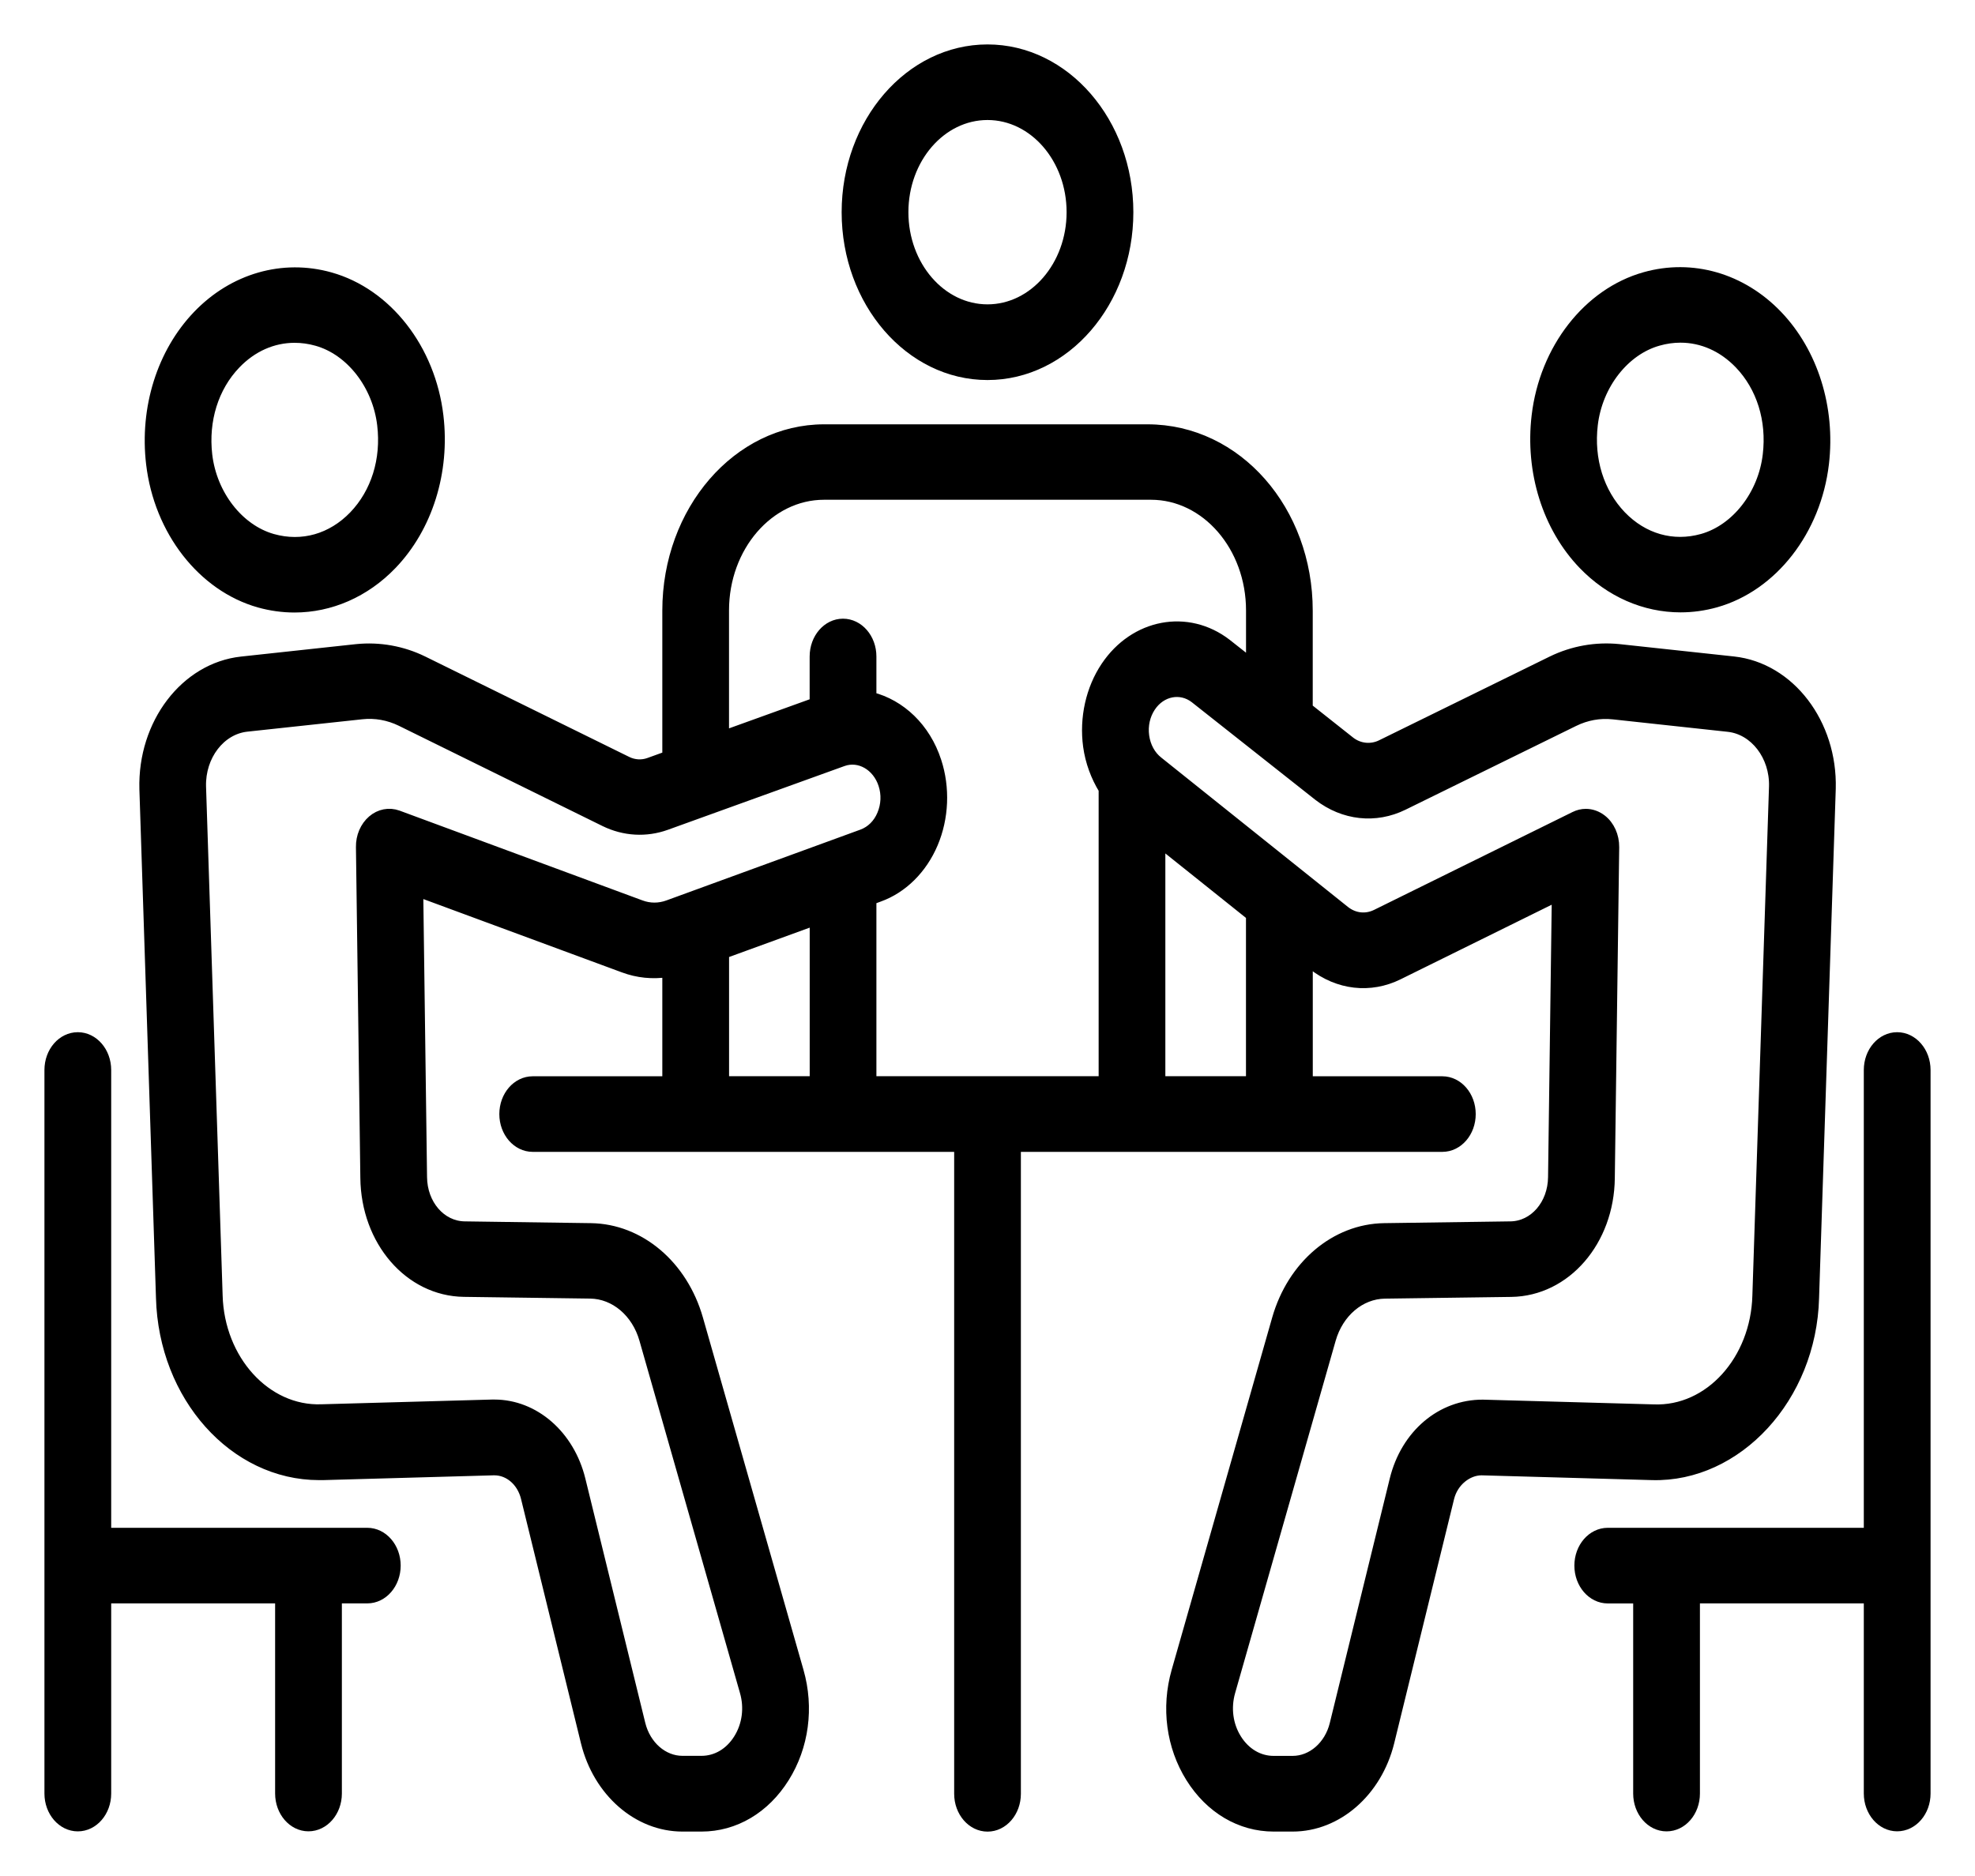
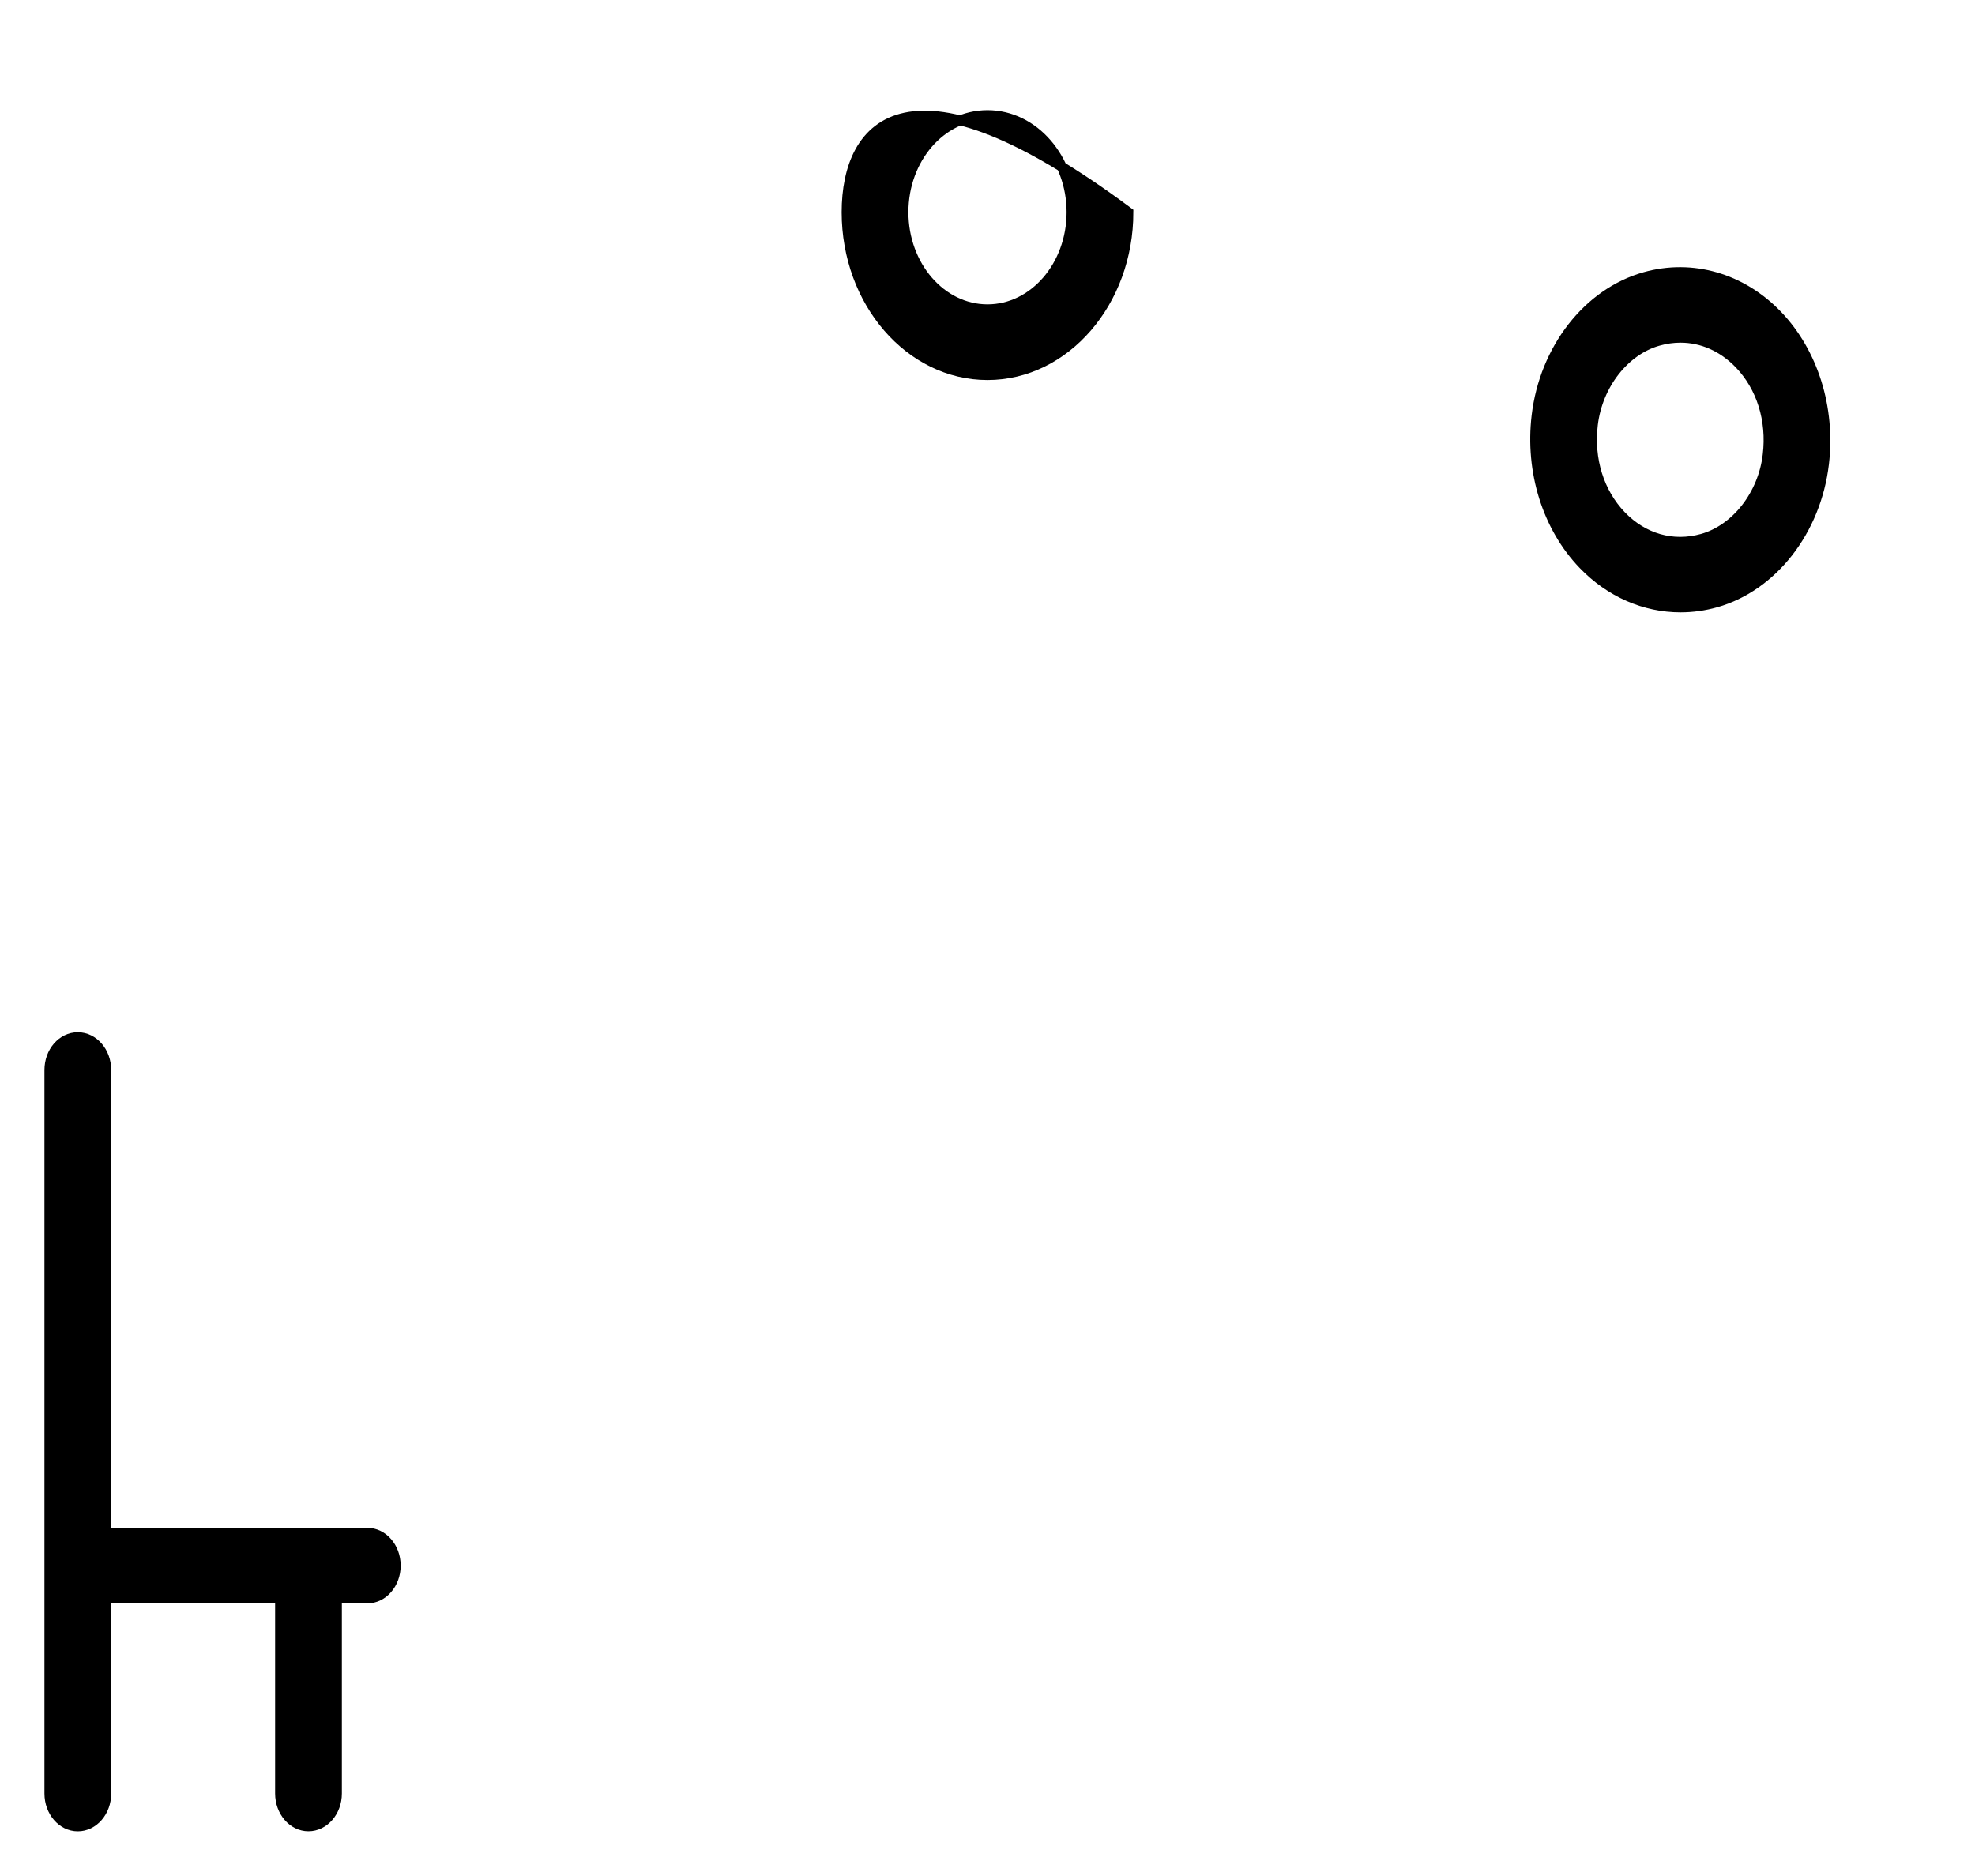
<svg xmlns="http://www.w3.org/2000/svg" width="40" height="38" viewBox="0 0 40 38" fill="none">
-   <path d="M20 7.598C21.573 7.598 22.854 6.118 22.854 4.299C22.854 2.48 21.573 1 20 1C18.426 1 17.146 2.48 17.146 4.299C17.146 6.117 18.426 7.598 20 7.598ZM20 2.331C20.939 2.331 21.702 3.213 21.702 4.298C21.702 5.382 20.938 6.265 20 6.265C19.061 6.265 18.298 5.382 18.298 4.298C18.298 3.213 19.061 2.331 20 2.331Z" fill="#004ECE" stroke="#004ECE" style="fill:#004ECE;fill:color(display-p3 0 0.306 0.808);fill-opacity:1;stroke:#004ECE;stroke:color(display-p3 0 0.306 0.808);stroke-opacity:1;" stroke-width="0.2" />
-   <path d="M5.25 12.208C5.487 12.274 5.727 12.307 5.965 12.307C6.688 12.307 7.392 12.004 7.937 11.437C8.662 10.683 9.015 9.557 8.881 8.427C8.721 7.069 7.841 5.939 6.689 5.615C5.732 5.345 4.726 5.633 4.003 6.387C3.278 7.142 2.925 8.266 3.059 9.396C3.219 10.752 4.099 11.883 5.25 12.208ZM4.774 7.376C5.108 7.027 5.527 6.844 5.966 6.844C6.115 6.844 6.265 6.864 6.416 6.907C7.101 7.099 7.644 7.799 7.739 8.606C7.823 9.31 7.614 9.98 7.166 10.447C6.718 10.911 6.121 11.082 5.522 10.914C4.837 10.721 4.293 10.022 4.199 9.215C4.118 8.513 4.327 7.842 4.774 7.376Z" fill="#004ECE" stroke="#004ECE" style="fill:#004ECE;fill:color(display-p3 0 0.306 0.808);fill-opacity:1;stroke:#004ECE;stroke:color(display-p3 0 0.306 0.808);stroke-opacity:1;" stroke-width="0.2" />
+   <path d="M20 7.598C21.573 7.598 22.854 6.118 22.854 4.299C18.426 1 17.146 2.48 17.146 4.299C17.146 6.117 18.426 7.598 20 7.598ZM20 2.331C20.939 2.331 21.702 3.213 21.702 4.298C21.702 5.382 20.938 6.265 20 6.265C19.061 6.265 18.298 5.382 18.298 4.298C18.298 3.213 19.061 2.331 20 2.331Z" fill="#004ECE" stroke="#004ECE" style="fill:#004ECE;fill:color(display-p3 0 0.306 0.808);fill-opacity:1;stroke:#004ECE;stroke:color(display-p3 0 0.306 0.808);stroke-opacity:1;" stroke-width="0.2" />
  <path d="M34.036 12.304C34.274 12.304 34.514 12.271 34.75 12.205C35.902 11.88 36.782 10.749 36.942 9.393C37.075 8.263 36.722 7.138 35.998 6.384C35.274 5.63 34.27 5.34 33.312 5.611C32.161 5.935 31.28 7.066 31.12 8.423C30.986 9.553 31.339 10.679 32.063 11.433C32.609 12.001 33.313 12.304 34.036 12.304ZM32.261 8.601C32.356 7.795 32.901 7.096 33.585 6.905C33.735 6.862 33.887 6.841 34.035 6.841C34.475 6.841 34.893 7.025 35.228 7.373C35.675 7.839 35.885 8.509 35.801 9.214C35.707 10.02 35.162 10.719 34.478 10.912C33.879 11.08 33.282 10.909 32.834 10.444C32.387 9.977 32.177 9.307 32.261 8.601Z" fill="#004ECE" stroke="#004ECE" style="fill:#004ECE;fill:color(display-p3 0 0.306 0.808);fill-opacity:1;stroke:#004ECE;stroke:color(display-p3 0 0.306 0.808);stroke-opacity:1;" stroke-width="0.2" />
-   <path d="M36.742 26.291L37.08 15.975C37.115 14.654 36.251 13.521 35.11 13.397L32.784 13.146C32.324 13.1 31.856 13.181 31.43 13.389L27.973 15.086C27.768 15.186 27.529 15.162 27.346 15.021L26.487 14.341V12.368C26.487 10.344 25.062 8.695 23.24 8.695H16.69C14.939 8.695 13.514 10.344 13.514 12.368V15.315L13.149 15.447C13.002 15.501 12.841 15.492 12.698 15.421L8.572 13.39C8.149 13.182 7.68 13.1 7.22 13.147L4.891 13.399C3.752 13.523 2.887 14.655 2.923 15.982L3.259 26.289C3.312 28.289 4.741 29.881 6.462 29.881C6.487 29.881 6.514 29.881 6.541 29.881L9.996 29.784C10.002 29.784 10.007 29.784 10.013 29.784C10.309 29.784 10.569 30.009 10.65 30.34L11.864 35.291C12.112 36.297 12.917 37 13.822 37H14.207C14.881 37 15.493 36.638 15.888 36.007C16.283 35.377 16.388 34.59 16.177 33.852L14.14 26.715C13.83 25.628 12.957 24.89 11.968 24.876L9.409 24.84C8.932 24.833 8.554 24.397 8.549 23.843L8.472 18.067L12.628 19.602C12.917 19.71 13.217 19.738 13.514 19.694V21.901H10.789C10.471 21.901 10.213 22.198 10.213 22.567C10.213 22.934 10.471 23.232 10.789 23.232H19.425V36.335C19.425 36.702 19.683 37.001 20.001 37.001C20.318 37.001 20.576 36.703 20.576 36.335V23.232H29.212C29.53 23.232 29.788 22.935 29.788 22.567C29.788 22.199 29.53 21.901 29.212 21.901H26.488V19.469L26.585 19.547C27.101 19.955 27.752 20.03 28.326 19.745L31.529 18.164L31.453 23.845C31.447 24.397 31.07 24.833 30.594 24.84L28.034 24.876C27.045 24.89 26.172 25.628 25.862 26.715L23.826 33.852C23.615 34.591 23.72 35.377 24.114 36.007C24.509 36.638 25.122 37 25.796 37H26.18C27.085 37 27.89 36.296 28.139 35.291L29.353 30.339C29.436 30.005 29.727 29.784 30.006 29.784L33.462 29.881C35.181 29.927 36.689 28.315 36.742 26.291ZM16.499 21.899H14.666V19.315L16.499 18.647V21.899ZM13.531 18.333C13.35 18.399 13.159 18.4 12.979 18.333L8.059 16.514C7.88 16.449 7.688 16.487 7.541 16.614C7.392 16.742 7.305 16.944 7.309 17.16L7.398 23.858C7.411 25.138 8.288 26.154 9.395 26.169L11.955 26.204C12.452 26.211 12.891 26.583 13.047 27.13L15.083 34.266C15.178 34.595 15.131 34.945 14.955 35.225C14.779 35.506 14.507 35.666 14.207 35.666H13.822C13.43 35.666 13.08 35.361 12.972 34.923L11.758 29.973C11.537 29.07 10.823 28.449 10.012 28.449C9.997 28.449 9.983 28.449 9.968 28.449L6.511 28.545C5.387 28.586 4.444 27.544 4.409 26.24L4.073 15.931C4.057 15.31 4.463 14.779 4.999 14.721L7.327 14.47C7.598 14.44 7.871 14.489 8.121 14.611L12.248 16.643C12.643 16.836 13.084 16.861 13.493 16.714L17.075 15.421C17.407 15.304 17.766 15.512 17.889 15.889C17.955 16.09 17.945 16.306 17.863 16.5C17.783 16.692 17.64 16.832 17.462 16.898L13.531 18.333ZM22.395 13.501C22.09 13.956 21.959 14.545 22.036 15.114C22.08 15.434 22.192 15.731 22.351 15.991V21.899H17.65V18.225L17.806 18.167C18.282 17.996 18.679 17.602 18.898 17.084C19.117 16.567 19.143 15.96 18.967 15.421C18.745 14.736 18.236 14.267 17.65 14.118V13.298C17.65 12.93 17.392 12.632 17.073 12.632C16.756 12.632 16.498 12.929 16.498 13.298V14.235L14.665 14.896V12.364C14.665 11.074 15.574 10.023 16.69 10.023H23.311C24.427 10.023 25.336 11.073 25.336 12.364V13.427L24.844 13.039C24.051 12.428 22.976 12.633 22.395 13.501ZM25.335 21.899H23.502V17.079L25.335 18.545V21.899ZM28.244 29.973L27.03 34.923C26.923 35.362 26.572 35.667 26.18 35.667H25.795C25.495 35.667 25.223 35.506 25.047 35.225C24.871 34.945 24.825 34.596 24.919 34.267L26.955 27.131C27.111 26.584 27.55 26.212 28.047 26.205L30.608 26.17C31.715 26.154 32.592 25.139 32.605 23.862L32.694 17.16C32.696 16.934 32.601 16.722 32.439 16.597C32.343 16.523 32.231 16.484 32.118 16.484C32.042 16.484 31.965 16.502 31.893 16.538L27.874 18.52C27.664 18.624 27.426 18.598 27.238 18.449L23.456 15.423C23.304 15.303 23.204 15.12 23.175 14.908C23.146 14.697 23.193 14.487 23.306 14.318C23.52 13.997 23.914 13.924 24.199 14.145L26.702 16.123C27.214 16.519 27.857 16.589 28.423 16.311L31.879 14.614C32.128 14.492 32.4 14.441 32.677 14.472L35.002 14.724C35.538 14.782 35.944 15.314 35.928 15.929L35.591 26.246C35.556 27.546 34.623 28.593 33.489 28.547L30.033 28.451C29.19 28.447 28.469 29.054 28.244 29.973Z" fill="#004ECE" stroke="#004ECE" style="fill:#004ECE;fill:color(display-p3 0 0.306 0.808);fill-opacity:1;stroke:#004ECE;stroke:color(display-p3 0 0.306 0.808);stroke-opacity:1;" stroke-width="0.2" />
  <path d="M7.439 31.047H2.152V21.674C2.152 21.306 1.894 21.008 1.576 21.008C1.257 21.008 1 21.305 1 21.674V36.33C1 36.697 1.258 36.996 1.576 36.996C1.893 36.996 2.152 36.698 2.152 36.33V32.378H5.672V36.329C5.672 36.696 5.93 36.995 6.247 36.995C6.565 36.995 6.824 36.697 6.824 36.329V32.378H7.439C7.757 32.378 8.015 32.08 8.015 31.712C8.015 31.345 7.757 31.047 7.439 31.047Z" fill="#004ECE" stroke="#004ECE" style="fill:#004ECE;fill:color(display-p3 0 0.306 0.808);fill-opacity:1;stroke:#004ECE;stroke:color(display-p3 0 0.306 0.808);stroke-opacity:1;" stroke-width="0.2" />
-   <path d="M38.423 21.008C38.106 21.008 37.848 21.305 37.848 21.674V31.047H32.562C32.244 31.047 31.986 31.345 31.986 31.713C31.986 32.08 32.244 32.379 32.562 32.379H33.177V36.33C33.177 36.697 33.435 36.996 33.753 36.996C34.072 36.996 34.329 36.698 34.329 36.33V32.378H37.848V36.329C37.848 36.696 38.106 36.995 38.423 36.995C38.742 36.995 39 36.697 39 36.329V21.673C38.999 21.305 38.741 21.008 38.423 21.008Z" fill="#004ECE" stroke="#004ECE" style="fill:#004ECE;fill:color(display-p3 0 0.306 0.808);fill-opacity:1;stroke:#004ECE;stroke:color(display-p3 0 0.306 0.808);stroke-opacity:1;" stroke-width="0.2" />
</svg>